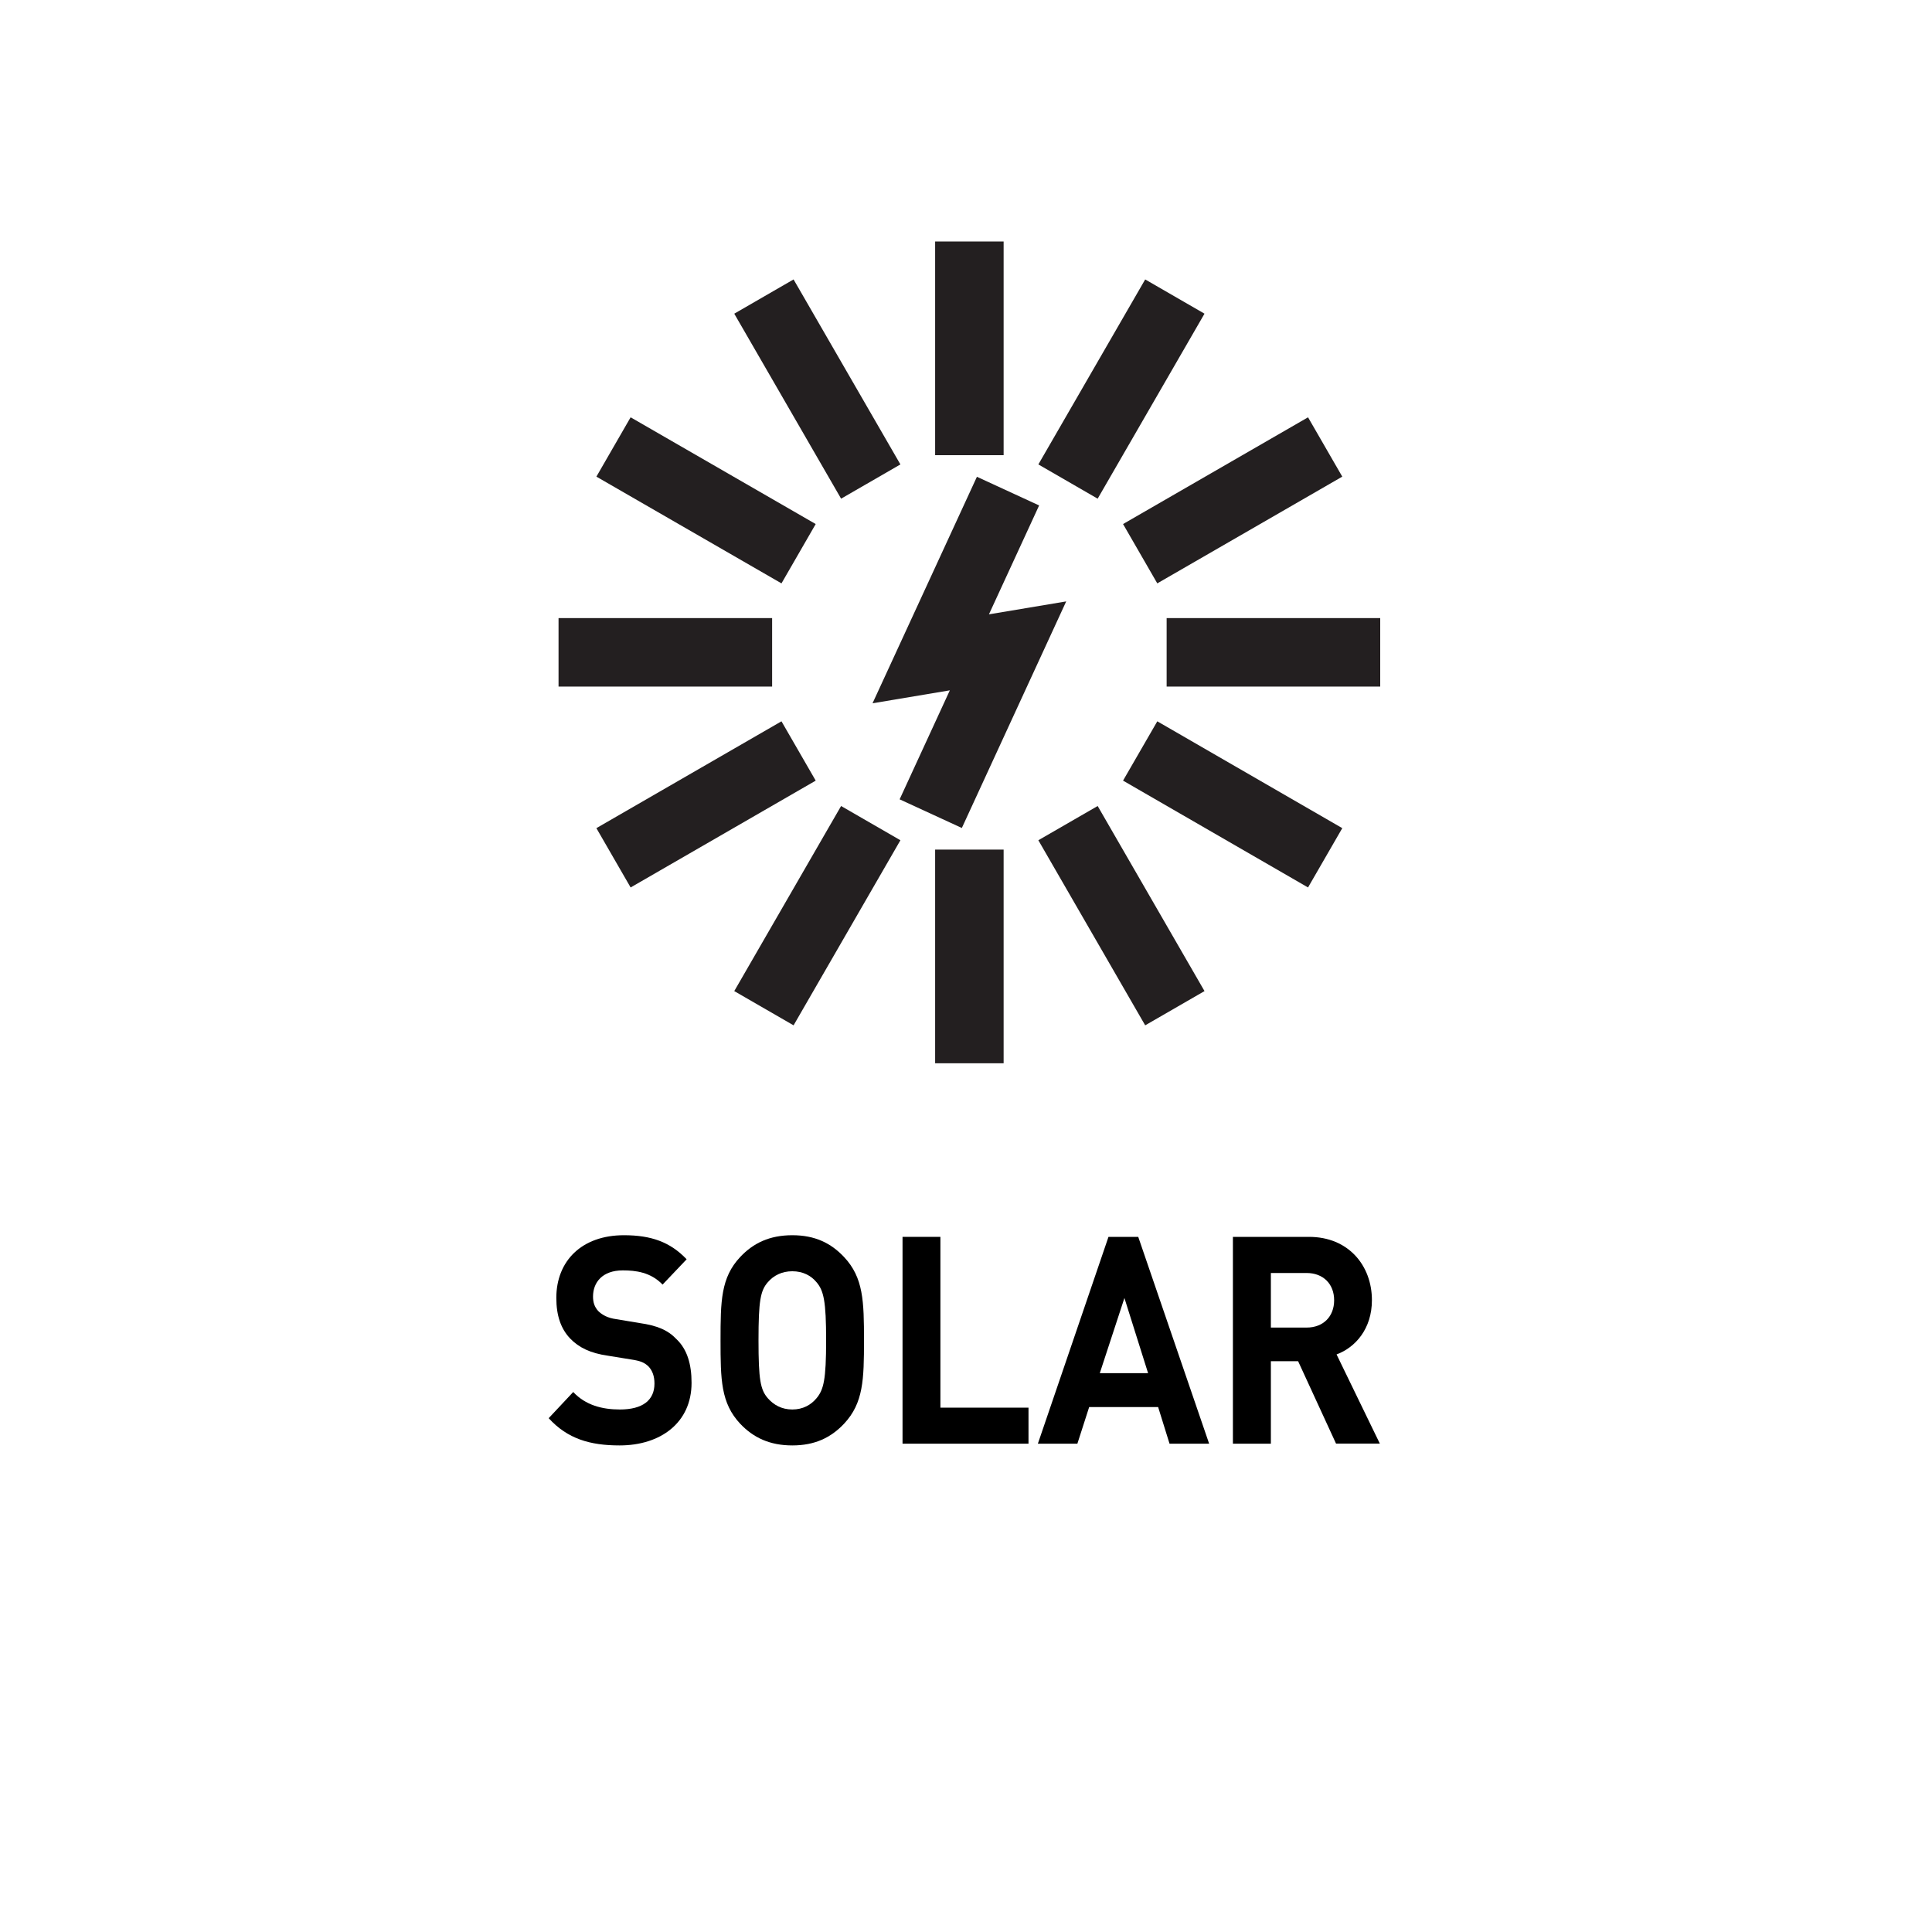
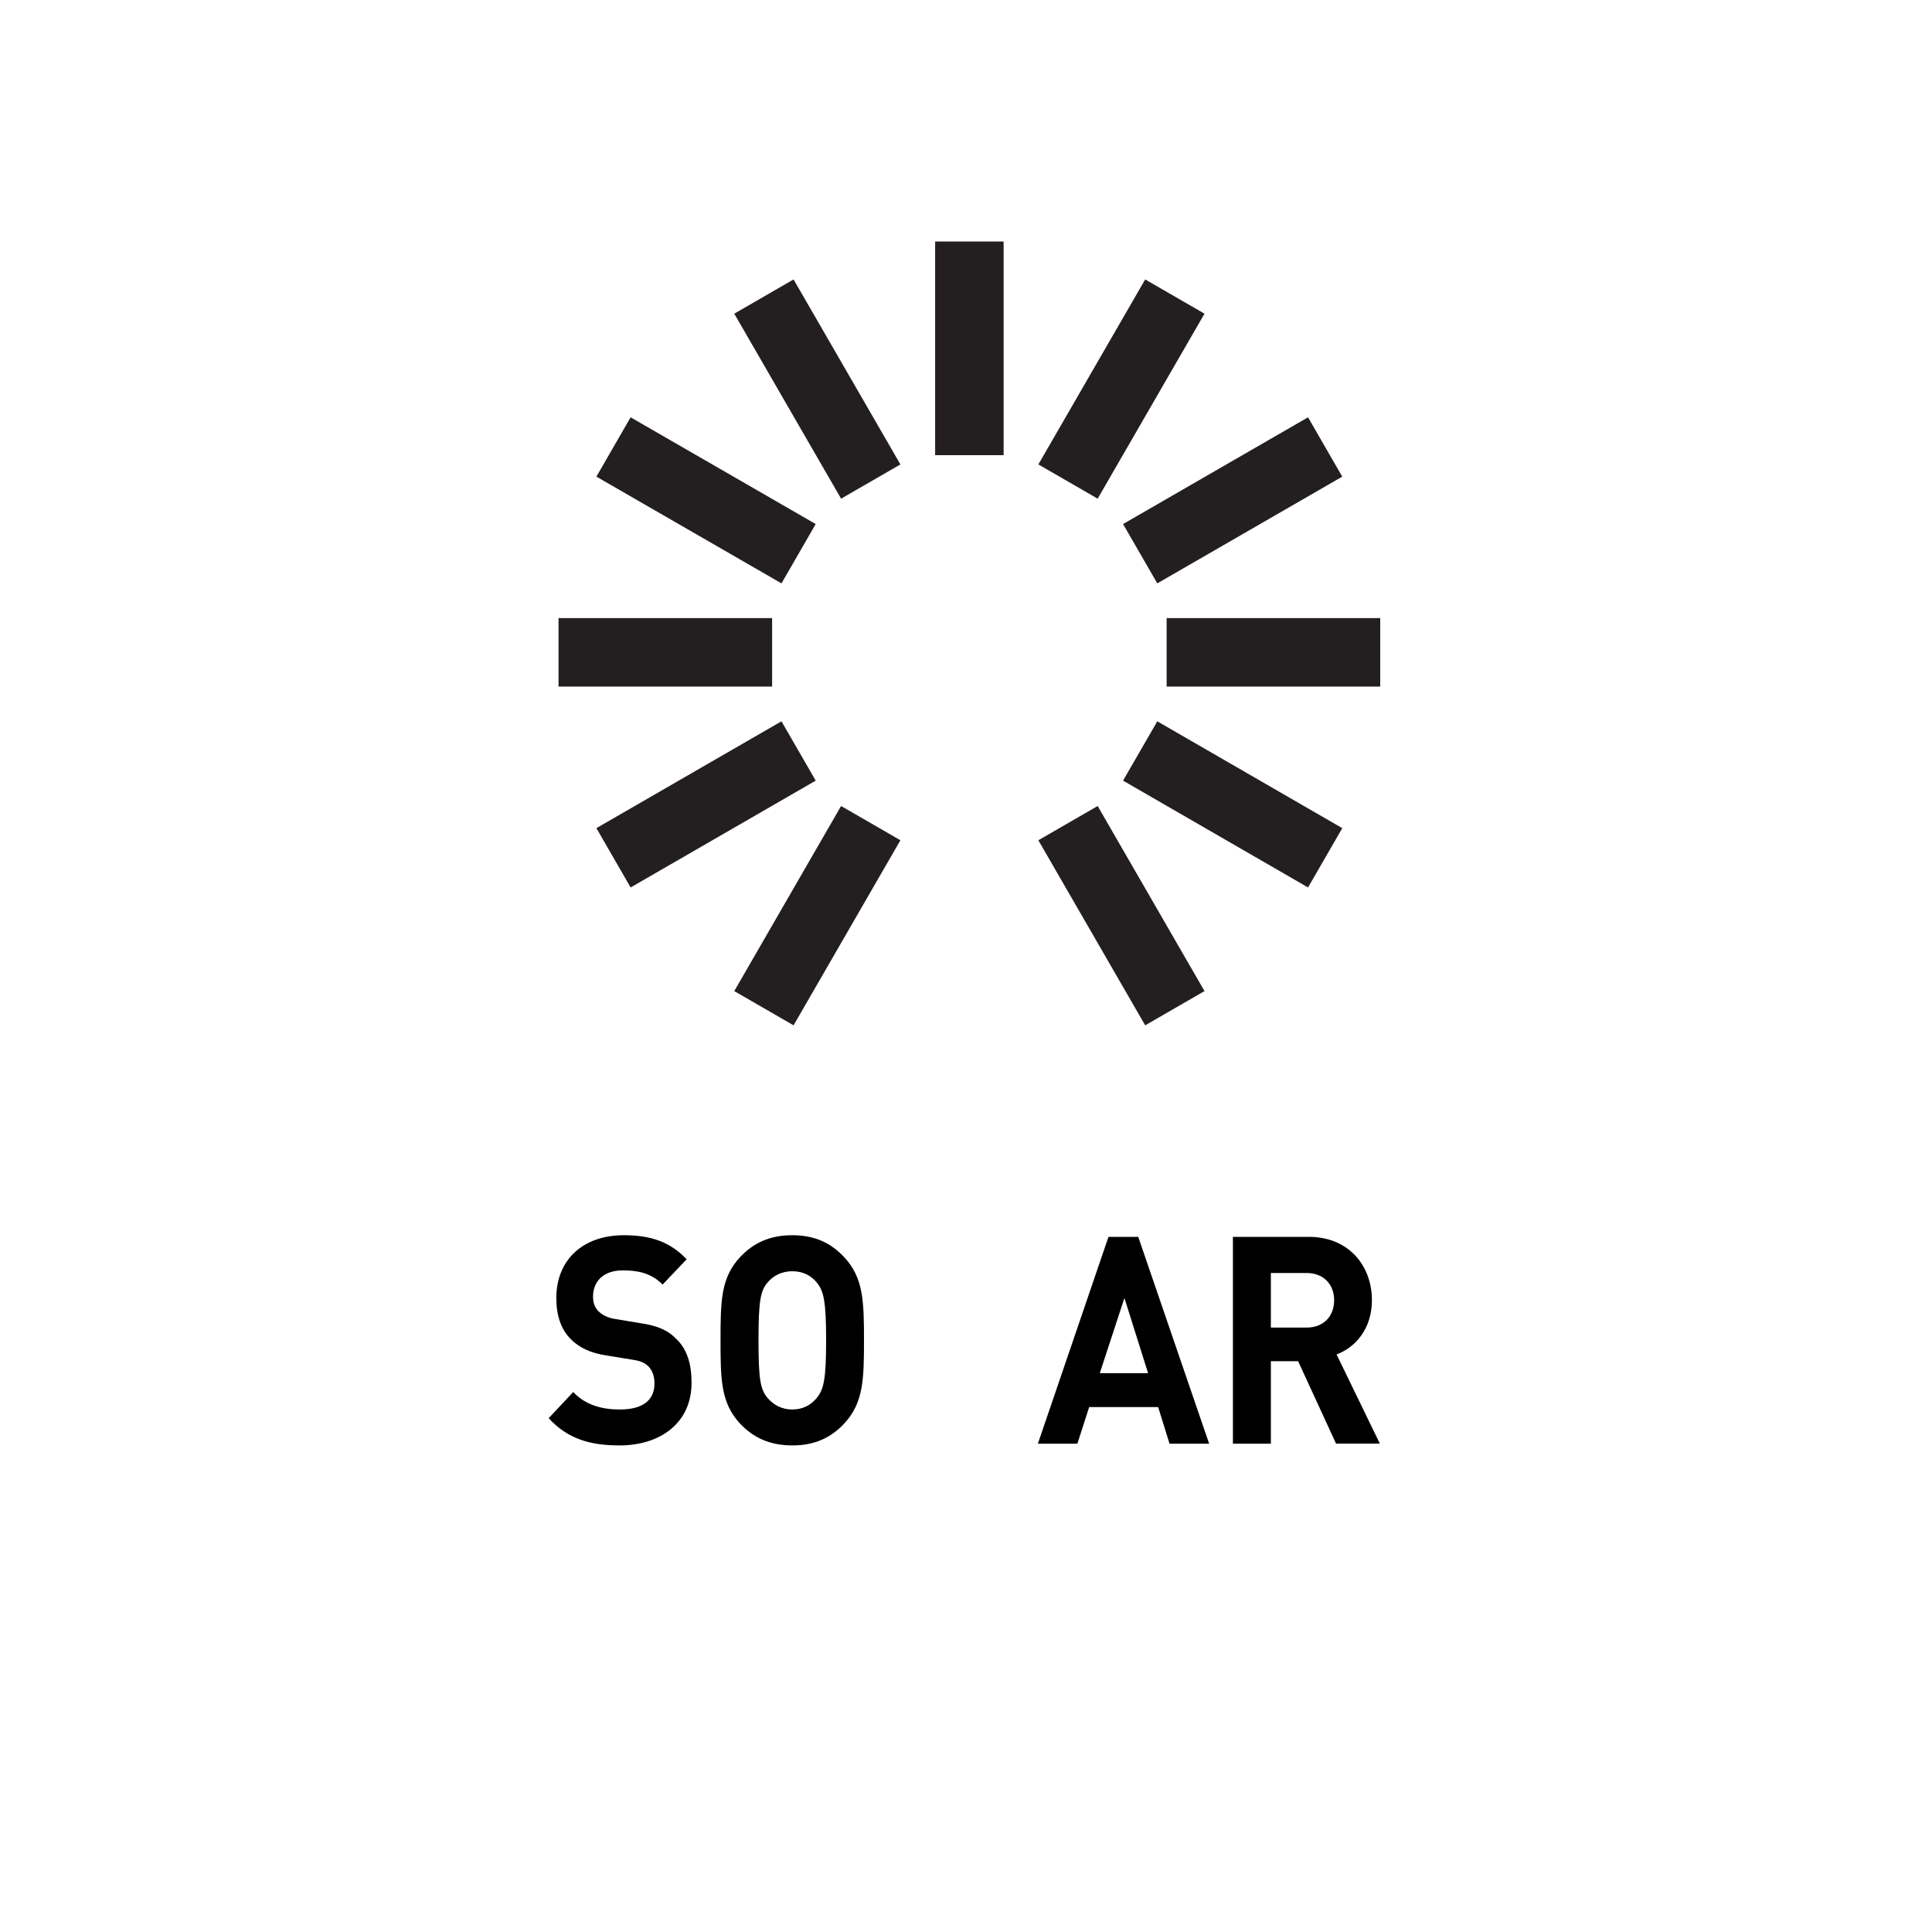
<svg xmlns="http://www.w3.org/2000/svg" version="1.1" viewBox="0 0 20 20">
  <defs>
    <style>
      .cls-1 {
        fill: none;
        stroke: #231f20;
        stroke-miterlimit: 10;
        stroke-width: .709px;
      }
    </style>
  </defs>
  <g>
    <g id="Layer_1">
      <g>
        <path d="M6.414,14.963c-.305,0-.539-.068-.734-.282l.254-.271c.127.136.299.181.483.181.237,0,.358-.097.358-.268,0-.075-.02-.133-.062-.178-.042-.039-.079-.057-.181-.072l-.24-.039c-.181-.026-.299-.084-.389-.177-.096-.1-.144-.237-.144-.421,0-.382.262-.649.7-.649.28,0,.478.069.649.249l-.249.262c-.124-.129-.279-.147-.412-.147-.211,0-.308.124-.308.271,0,.058.014.108.057.153.042.039.096.069.184.081l.24.04c.184.026.296.074.384.168.11.105.155.259.155.451,0,.414-.322.648-.745.648Z" />
        <path d="M8.738,14.738c-.136.144-.302.225-.536.225-.234,0-.404-.081-.54-.225-.2-.214-.203-.457-.203-.863,0-.405.003-.649.203-.862.136-.145.305-.226.54-.226.234,0,.4.081.536.226.2.213.206.457.206.862,0,.406-.006.649-.206.863ZM8.453,13.274c-.057-.069-.141-.114-.251-.114-.11,0-.195.045-.254.114-.076.087-.096.192-.096.601,0,.409.02.511.096.599.06.069.144.117.254.117.11,0,.194-.048.251-.117.073-.088.099-.189.099-.599,0-.405-.025-.514-.099-.601Z" />
-         <path d="M9.343,14.945v-2.141h.392v1.768h.912v.373h-1.304Z" />
        <path d="M12.107,14.945l-.118-.379h-.714l-.122.379h-.409l.731-2.141h.308l.734,2.141h-.41ZM11.64,13.437l-.255.778h.5l-.245-.778Z" />
        <path d="M13.831,14.945l-.393-.854h-.282v.854h-.393v-2.141h.788c.409,0,.651.298.651.655,0,.298-.172.49-.366.562l.448.923h-.454ZM13.526,13.178h-.37v.565h.37c.172,0,.285-.114.285-.283,0-.168-.113-.282-.285-.282Z" />
      </g>
      <path class="cls-1" d="M10.035,2.5" />
      <g>
-         <polyline class="cls-1" points="10.435 5.084 9.635 6.82 10.435 6.686 9.635 8.423" />
        <line class="cls-1" x1="10.035" y1="2.5" x2="10.035" y2="4.712" />
        <line class="cls-1" x1="7.908" y1="3.07" x2="9.014" y2="4.985" />
        <line class="cls-1" x1="6.351" y1="4.627" x2="8.267" y2="5.732" />
        <line class="cls-1" x1="5.782" y1="6.753" x2="7.993" y2="6.753" />
        <line class="cls-1" x1="6.351" y1="8.88" x2="8.267" y2="7.774" />
        <line class="cls-1" x1="7.908" y1="10.437" x2="9.014" y2="8.521" />
-         <line class="cls-1" x1="10.035" y1="11.007" x2="10.035" y2="8.795" />
        <line class="cls-1" x1="12.162" y1="10.437" x2="11.056" y2="8.521" />
        <line class="cls-1" x1="13.718" y1="8.88" x2="11.803" y2="7.774" />
        <line class="cls-1" x1="14.288" y1="6.753" x2="12.077" y2="6.753" />
        <line class="cls-1" x1="13.718" y1="4.627" x2="11.803" y2="5.732" />
        <line class="cls-1" x1="12.162" y1="3.07" x2="11.056" y2="4.985" />
      </g>
    </g>
  </g>
</svg>